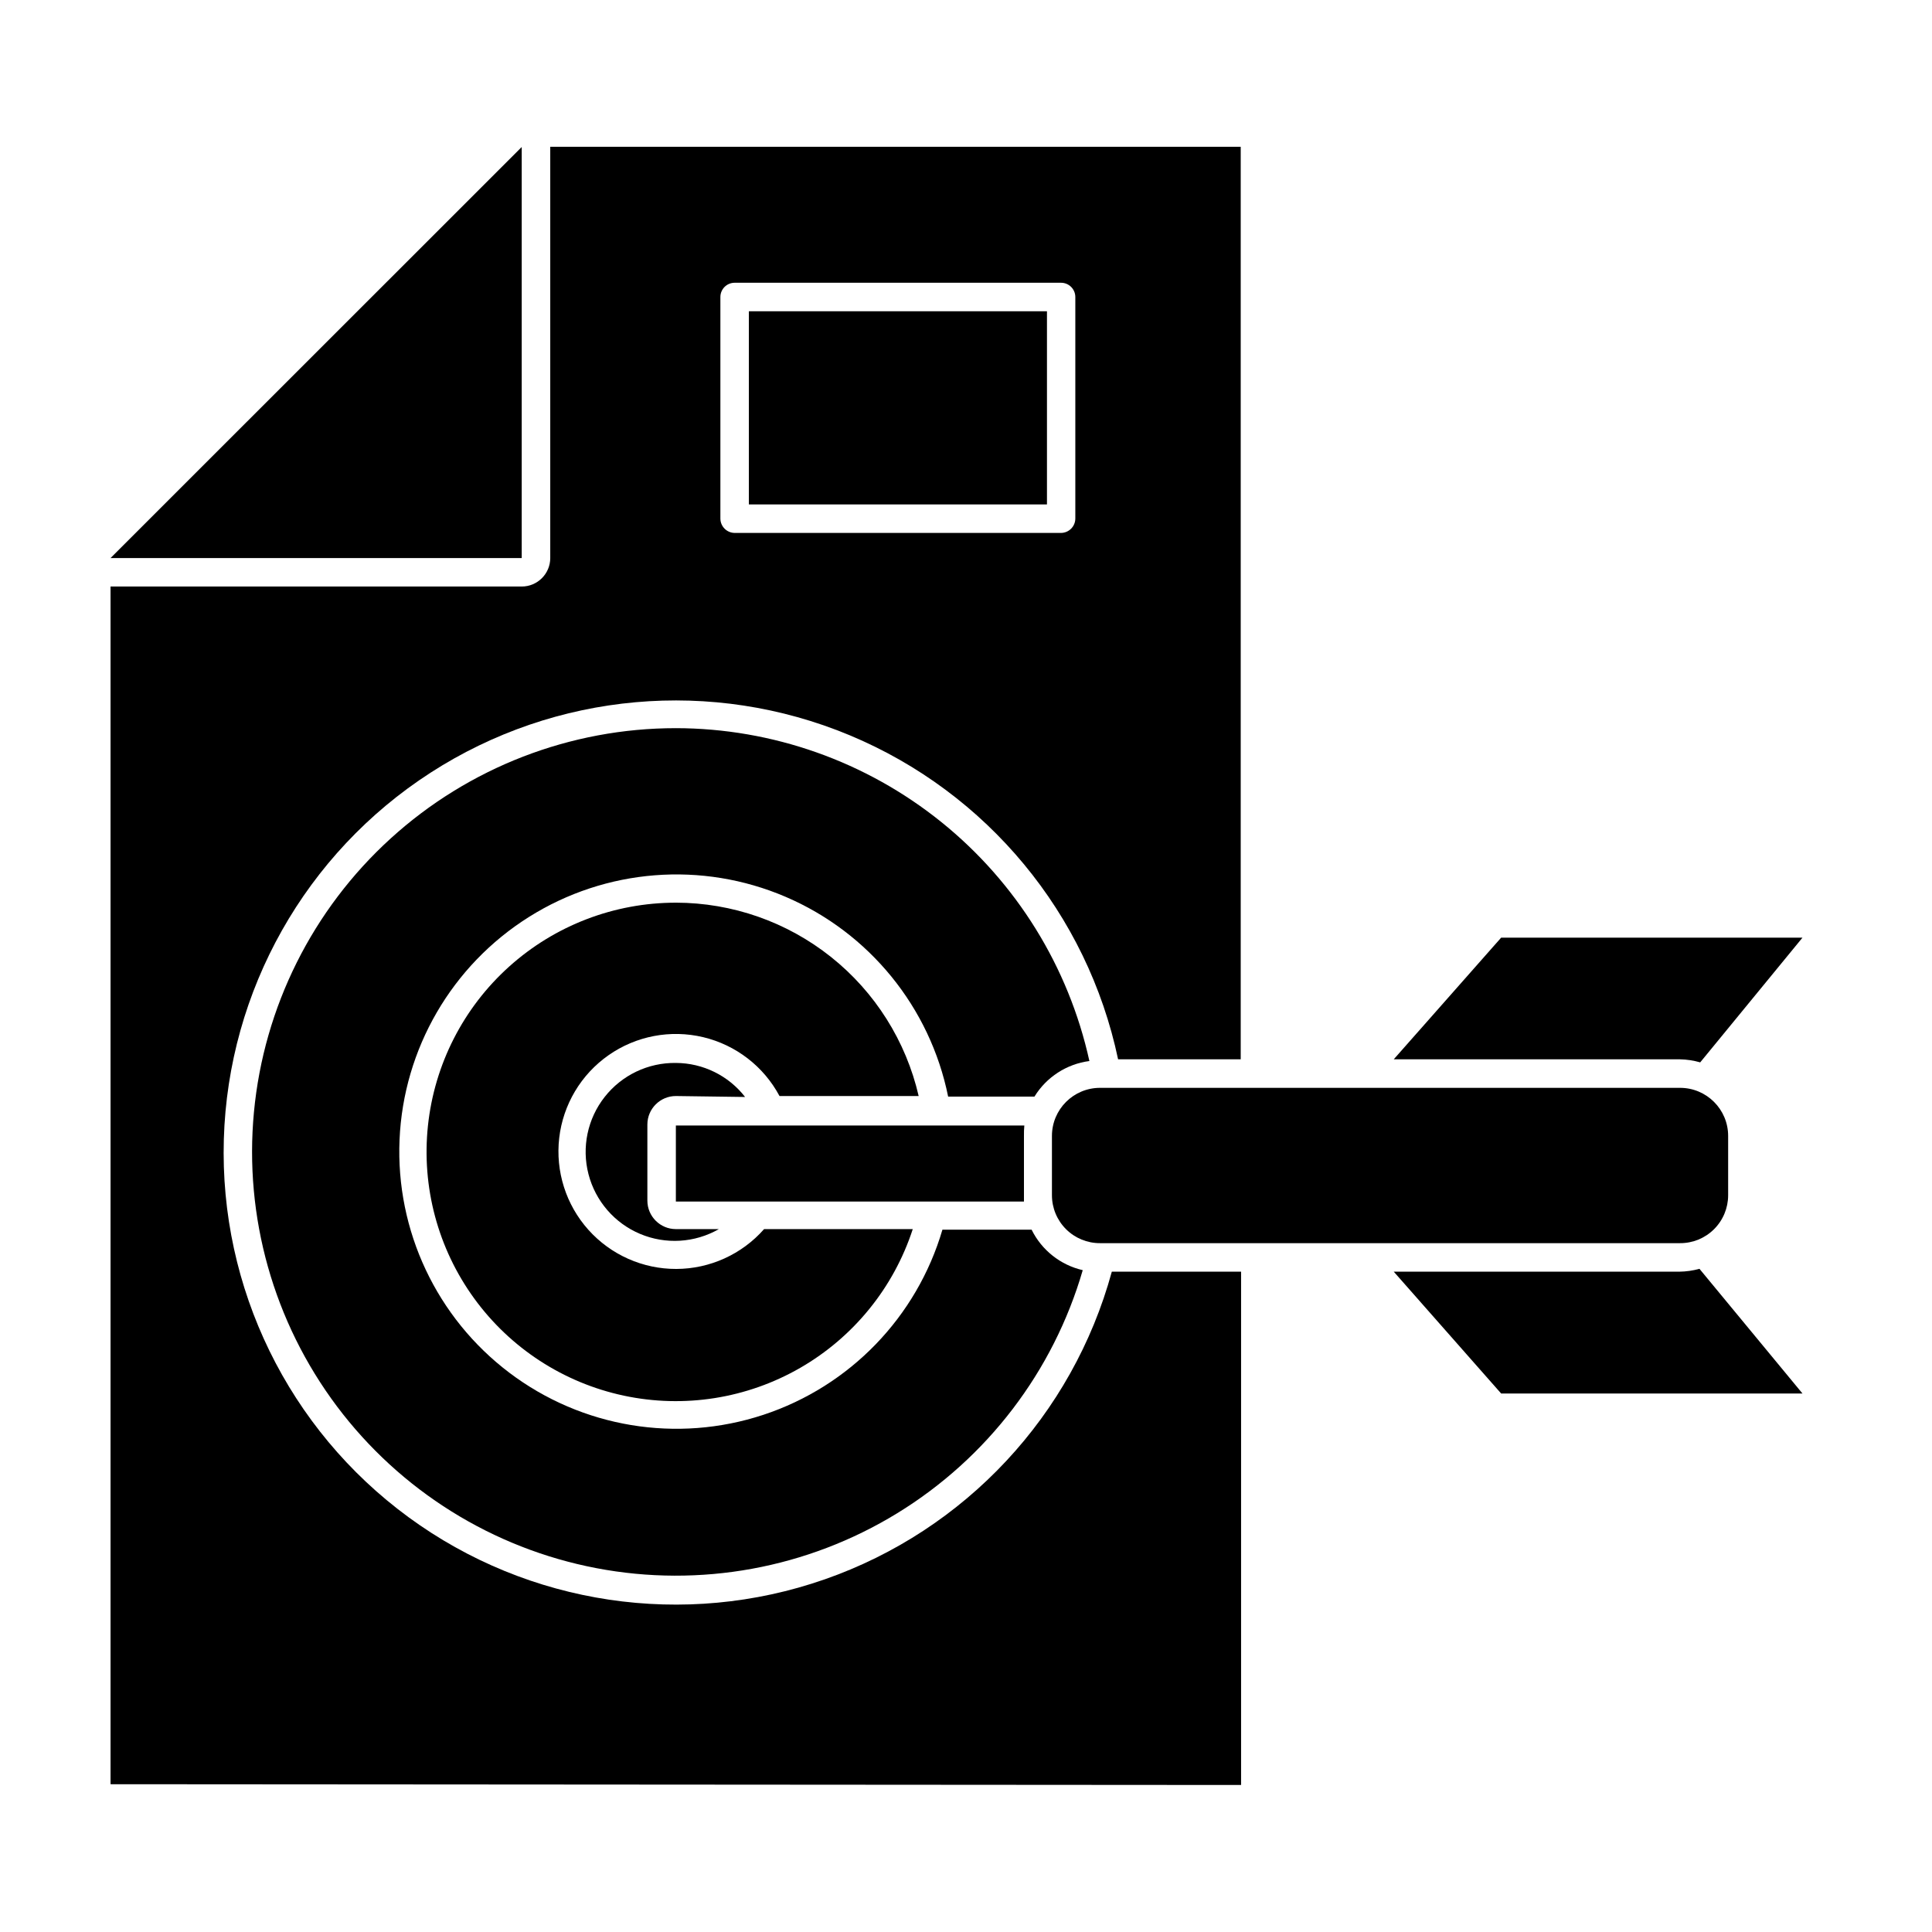
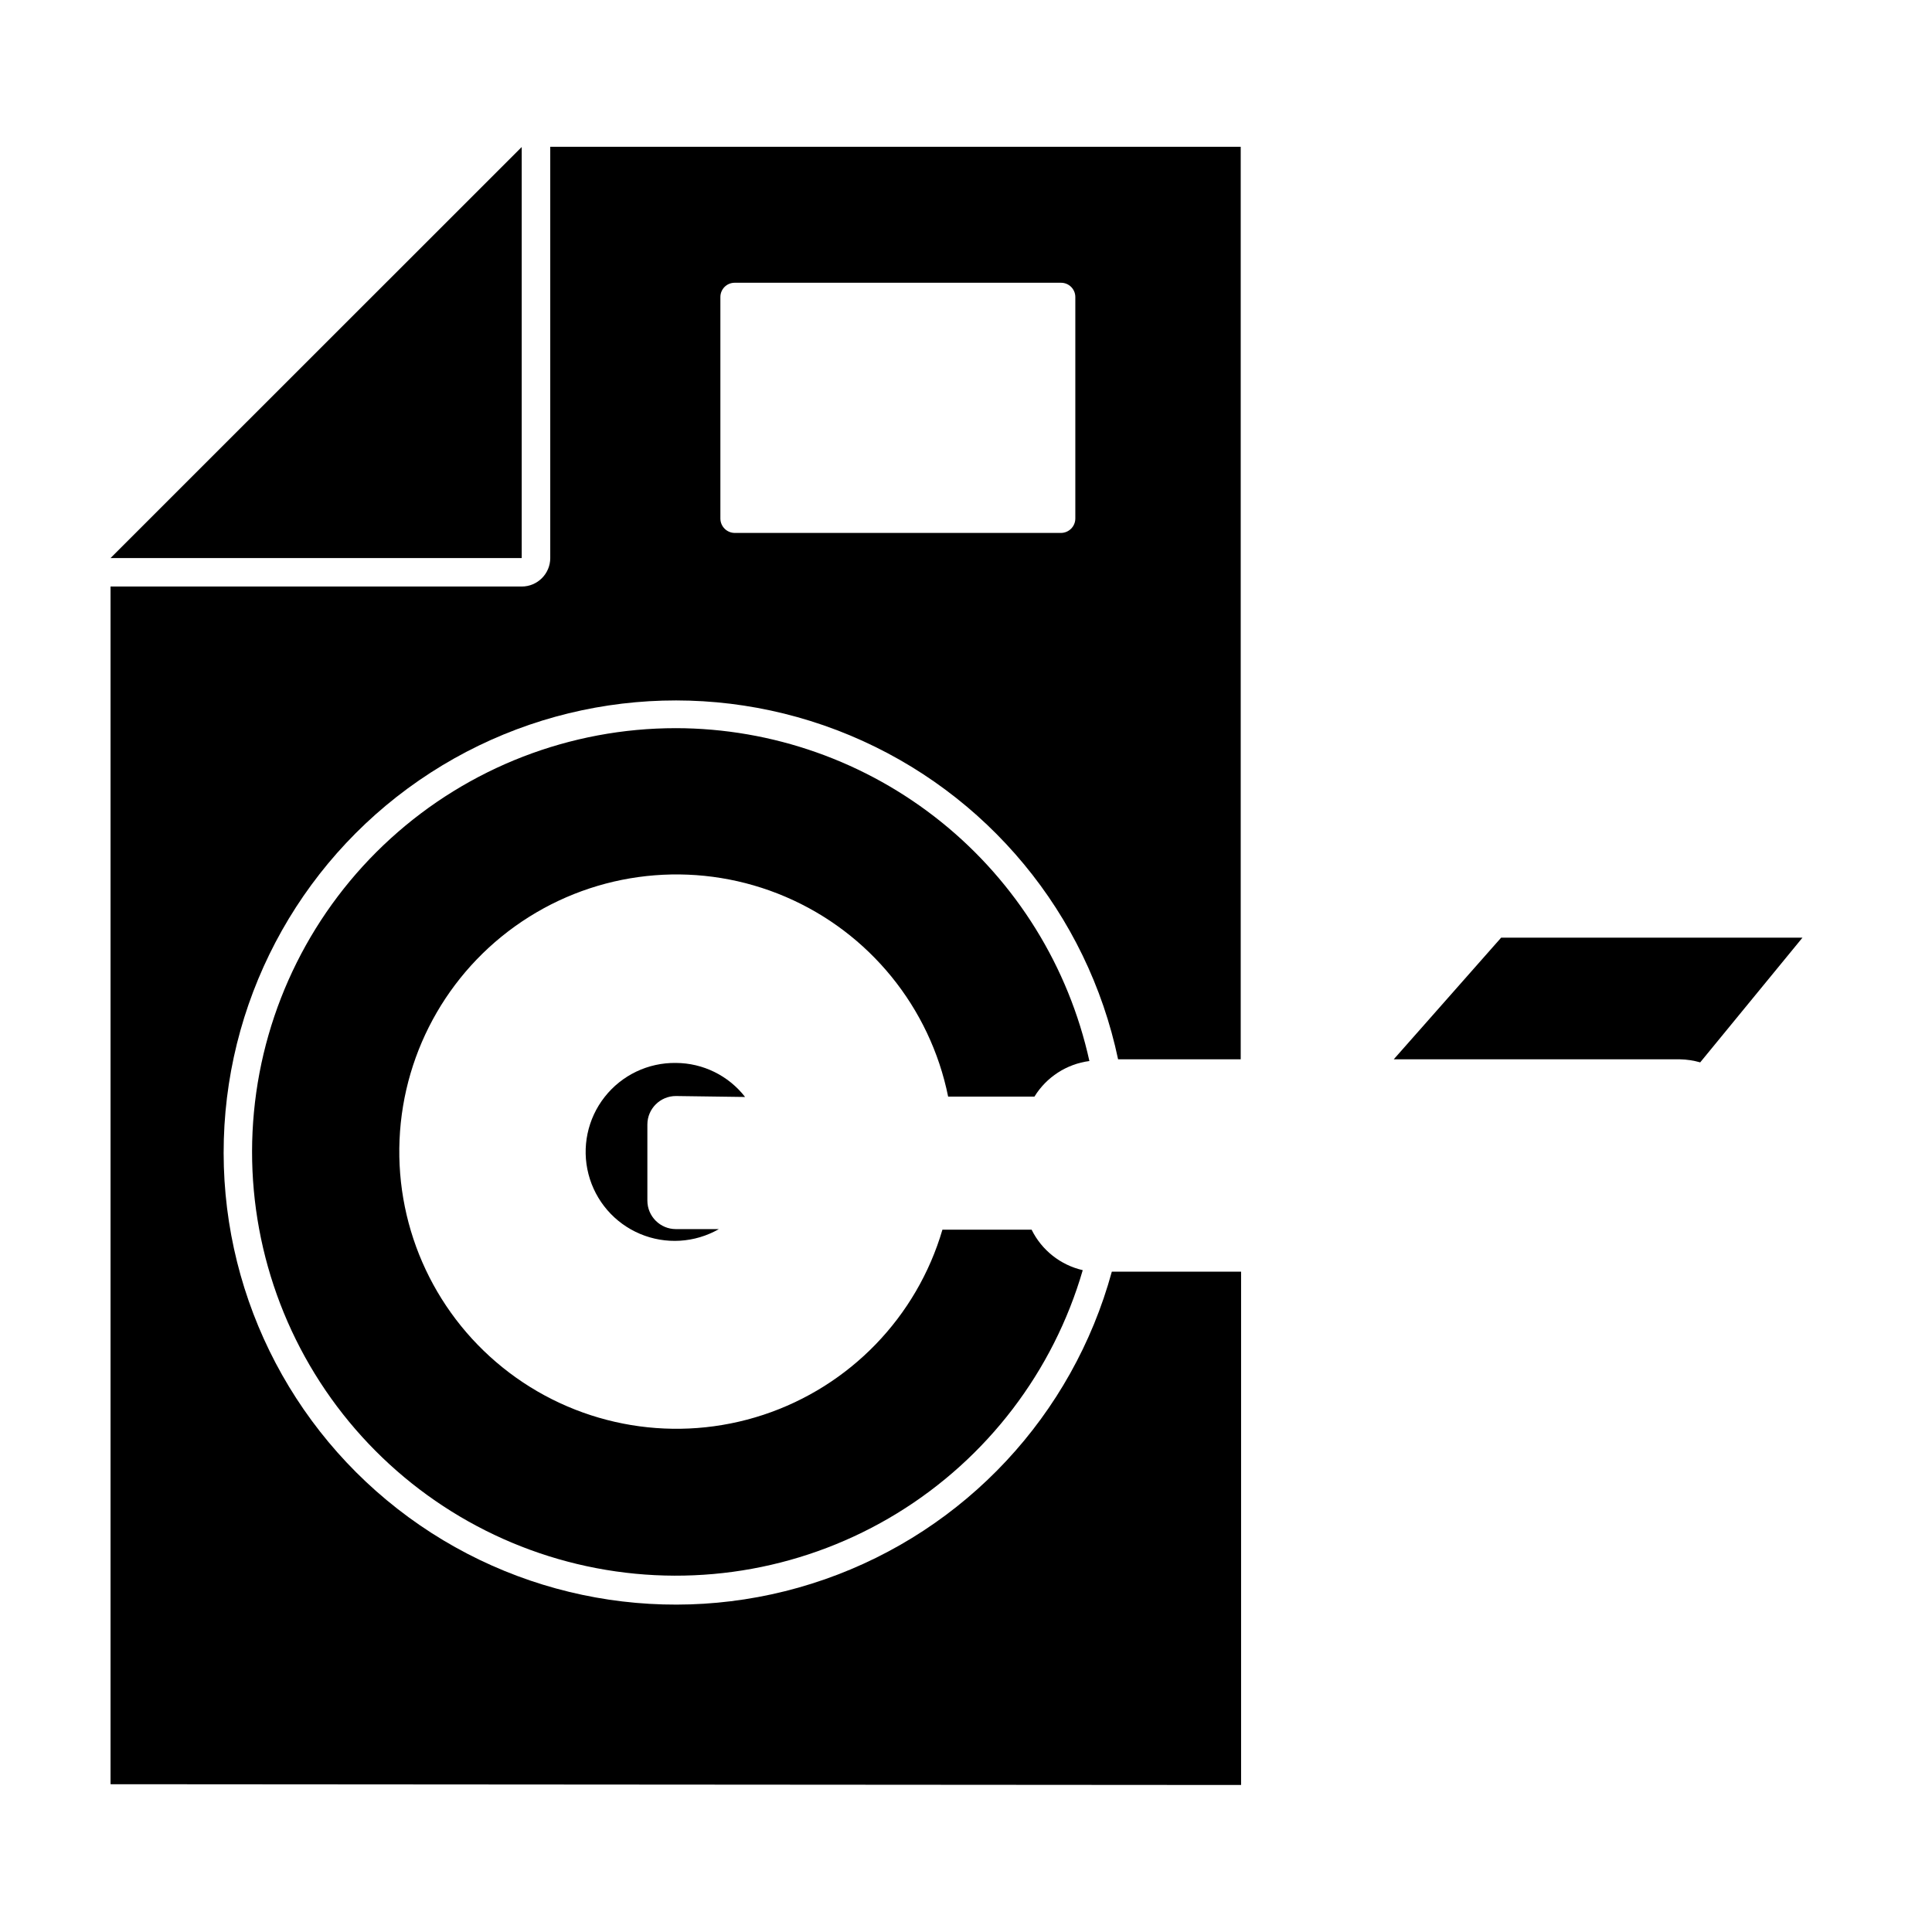
<svg xmlns="http://www.w3.org/2000/svg" fill="#000000" width="800px" height="800px" version="1.1" viewBox="144 144 512 512">
  <g>
    <path d="m472.9 617.04v-136.03h-34.258c-10.395 38.039-38.844 68.531-76.074 81.531-37.23 13-78.477 6.848-110.29-16.457-31.816-23.305-50.125-60.77-48.961-100.19 1.164-39.422 21.652-75.742 54.789-97.125 33.133-21.387 74.672-25.094 111.07-9.918 36.398 15.176 62.996 47.293 71.129 85.879h32.496v-241.83h-182.98v108.98c0 4.172-3.383 7.555-7.559 7.555h-108.97v317.4zm-137.99-394.33c0-2.086 1.691-3.777 3.777-3.777h86.504c2.09 0 3.781 1.691 3.781 3.777v58.746c-0.027 2.074-1.703 3.75-3.781 3.777h-86.504c-2.074-0.027-3.75-1.703-3.777-3.777z" />
    <path d="m282.26 182.96-108.97 108.93h108.97z" />
-     <path d="m342.46 226.49h78.996v51.188h-78.996z" />
    <path d="m323.12 336.97c-27.953-0.008-54.906 10.414-75.586 29.227-20.68 18.809-33.602 44.656-36.234 72.484-2.637 27.832 5.203 55.645 21.984 78.004 16.781 22.355 41.301 37.648 68.758 42.891 27.461 5.242 55.887 0.055 79.723-14.551 23.836-14.605 41.371-37.574 49.172-64.418-5.902-1.359-10.879-5.301-13.555-10.734h-23.629c-6.793 23.156-24.531 41.496-47.445 49.066-22.914 7.566-48.082 3.398-67.332-11.156-19.25-14.551-30.125-37.629-29.094-61.738 1.035-24.109 13.844-46.176 34.27-59.027 20.422-12.852 45.859-14.852 68.039-5.352 22.184 9.5 38.285 29.289 43.074 52.941h22.875c3.184-5.176 8.535-8.637 14.559-9.422-5.504-24.977-19.359-47.328-39.281-63.367-19.922-16.039-44.719-24.805-70.297-24.848z" />
    <path d="m541.82 392.49-28.465 32.242h75.875c1.805 0.035 3.602 0.309 5.34 0.809l27.105-33.051z" />
-     <path d="m621.68 513.3-27.305-33.051h-0.004c-1.738 0.484-3.535 0.738-5.34 0.758h-75.672l28.465 32.293z" />
-     <path d="m323.12 383.22c-16.32-0.008-32.066 6.027-44.199 16.945-12.137 10.914-19.797 25.934-21.512 42.164s2.641 32.523 12.227 45.73c9.586 13.211 23.723 22.402 39.684 25.805 15.965 3.406 32.621 0.777 46.762-7.375 14.137-8.148 24.758-21.246 29.812-36.766h-39.398c-5.879 6.68-14.344 10.527-23.246 10.562-8.902 0.035-17.391-3.742-23.328-10.379-5.934-6.637-8.746-15.492-7.723-24.336 1.023-8.844 5.781-16.828 13.078-21.93 7.293-5.106 16.422-6.844 25.082-4.777 8.66 2.066 16.02 7.742 20.219 15.594h36.879c-3.359-14.555-11.547-27.543-23.227-36.844-11.684-9.305-26.176-14.379-41.109-14.395z" />
    <path d="m341.46 434.71c-4.402-5.668-11.164-8.992-18.34-9.02-7.352-0.105-14.332 3.227-18.875 9.008-4.547 5.781-6.133 13.352-4.289 20.473 1.84 7.117 6.898 12.973 13.672 15.824 6.777 2.856 14.5 2.387 20.879-1.27h-11.387c-4.172 0-7.559-3.383-7.559-7.559v-20.152c0-4.172 3.387-7.555 7.559-7.555z" />
-     <path d="m415.46 442.27h-92.348v20.152h92.246v-1.41-15.973c-0.016-0.926 0.016-1.852 0.102-2.769z" />
-     <path d="m435.52 432.29c-7.039 0-12.746 5.707-12.746 12.746v15.719c0 3.375 1.344 6.613 3.738 8.996 2.391 2.383 5.633 3.715 9.008 3.699h153.71c3.375 0.016 6.617-1.316 9.008-3.699 2.394-2.383 3.738-5.621 3.738-8.996v-15.719c0-7.039-5.707-12.746-12.746-12.746z" />
  </g>
</svg>